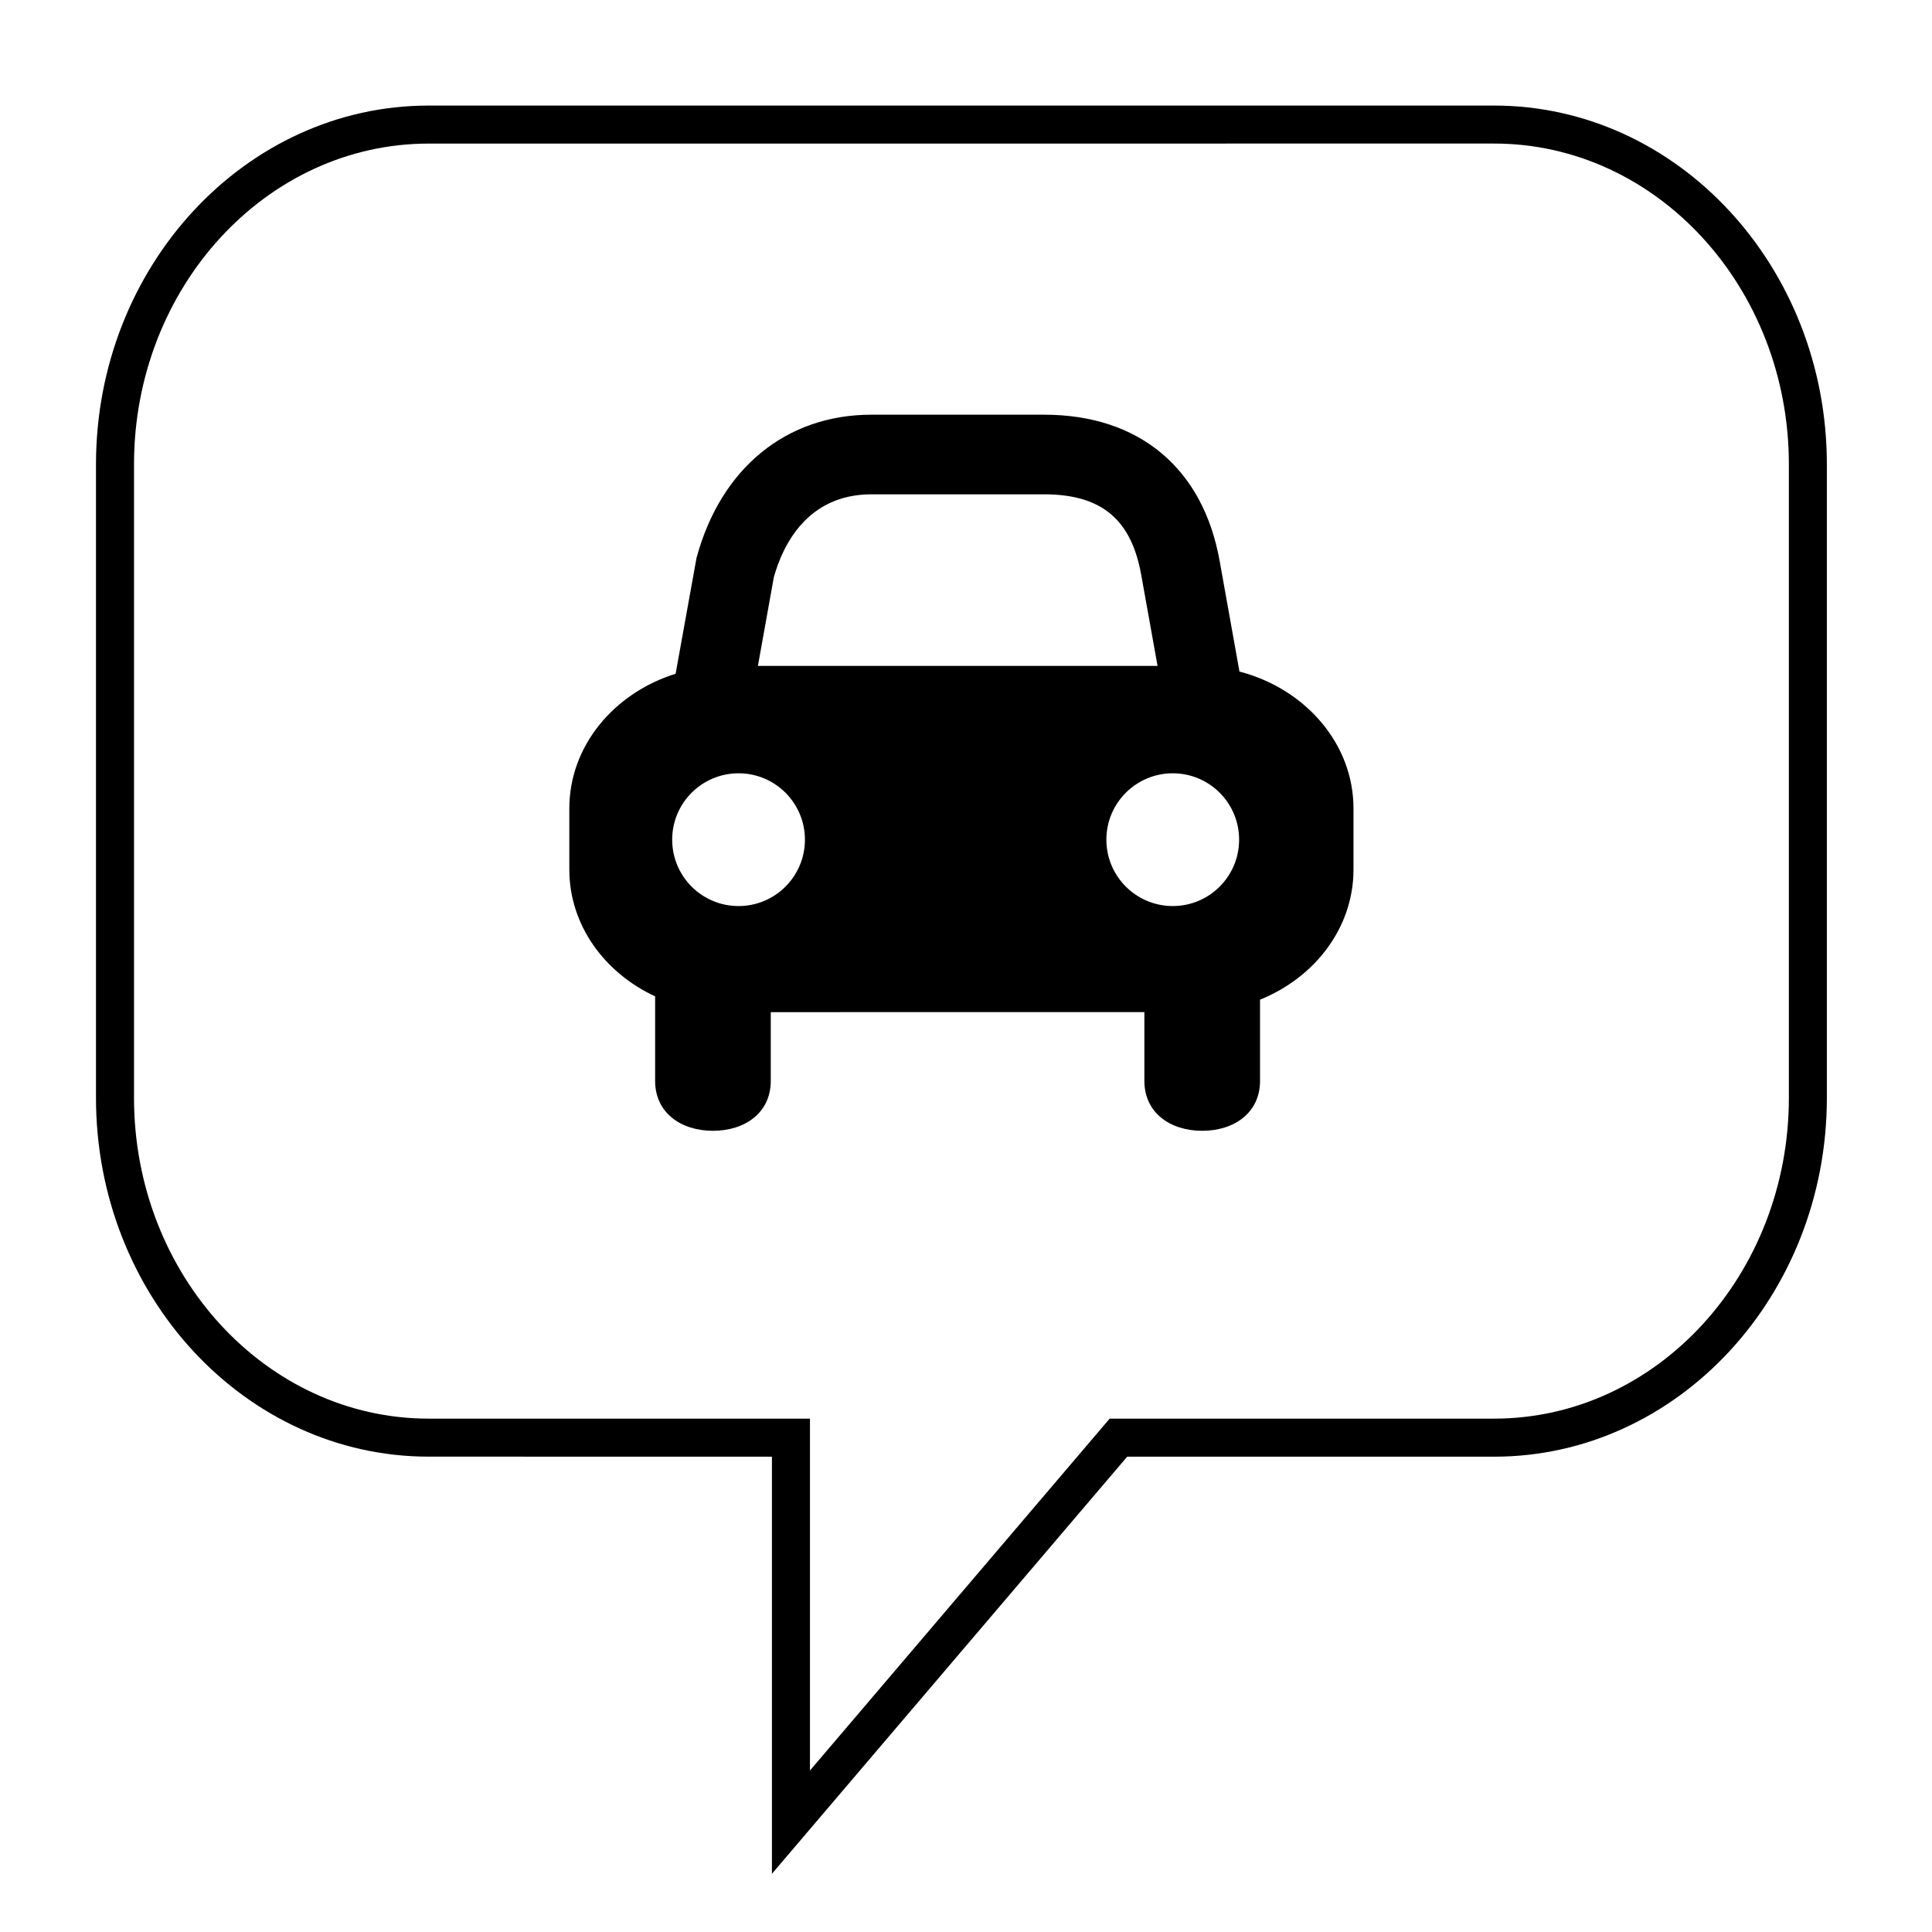
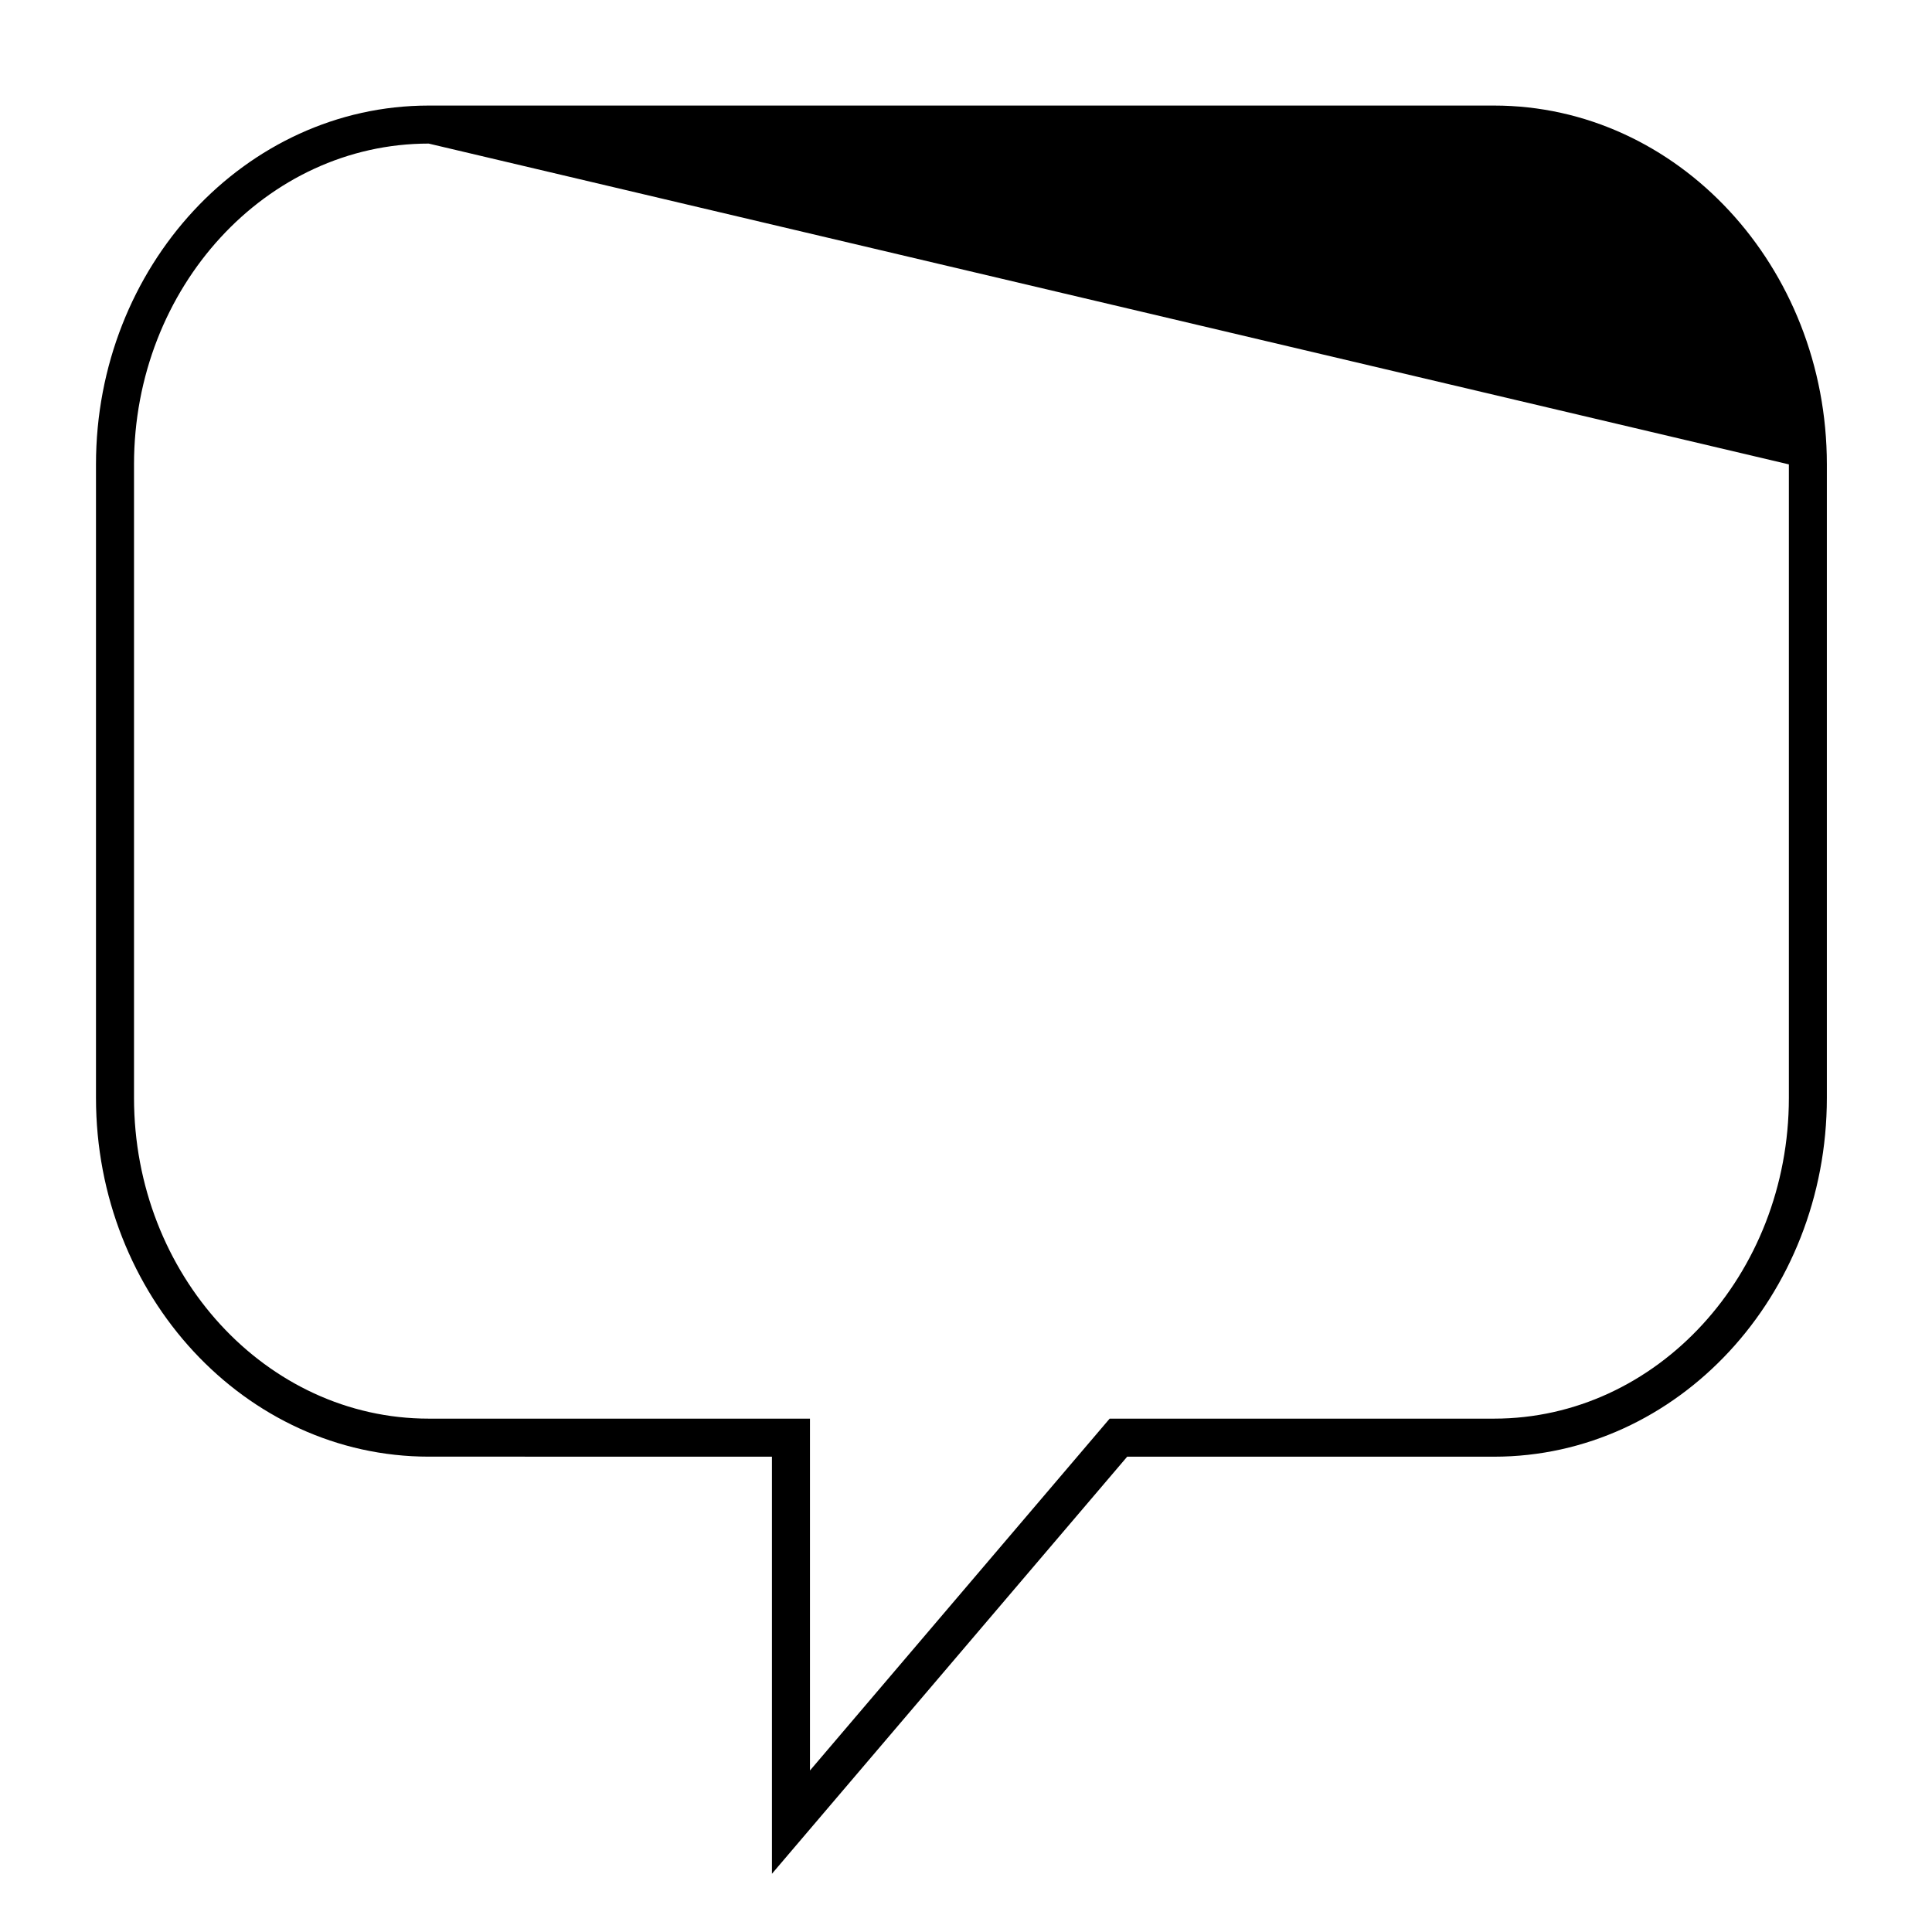
<svg xmlns="http://www.w3.org/2000/svg" fill="#000000" width="800px" height="800px" version="1.1" viewBox="144 144 512 512">
  <g>
-     <path d="m348.57 640.57v-110.54l-90.961-0.004c-48.613 0-88.172-42.664-88.172-95.094v-167.86c0-52.438 39.559-95.098 88.172-95.098h282.34c48.617 0 88.188 42.664 88.188 95.098v167.86c0 52.441-39.57 95.105-88.188 95.105l-97.23-0.004zm-90.961-458.52c-43.062 0-78.094 38.137-78.094 85.023v167.86c0 46.879 35.035 85.02 78.094 85.02h101.04v93.25l79.422-93.25h101.89c43.07 0 78.109-38.145 78.109-85.027v-167.86c0-46.883-35.039-85.023-78.109-85.023z" />
-     <path d="m472.47 321.97-5.234-29.215c-4.379-24.691-21.359-38.859-46.574-38.859h-45.703c-22.609 0-39.941 14.188-46.371 37.945l-5.543 30.711c-16.359 5.113-28.168 19.16-28.168 35.691v16.211c0 14.637 9.254 27.328 22.738 33.59v22.395c0 8.465 6.856 13.234 15.324 13.234s15.324-4.769 15.324-13.234v-18.211l99.008-0.012v18.223c0 8.465 6.856 13.234 15.32 13.234 8.473 0 15.332-4.769 15.332-13.234v-21.52c14.574-5.883 24.766-19.105 24.766-34.465v-16.211c0-17.203-12.805-31.734-30.219-36.273zm-123.39-25.035c2.359-8.387 8.805-21.938 25.879-21.938h45.707c15.203 0 23.164 6.609 25.789 21.461l4.309 24.012-105.91 0.004zm-9.355 87.18c-9.715 0-17.59-7.879-17.59-17.594 0-9.715 7.875-17.59 17.59-17.59s17.59 7.875 17.59 17.59c0 9.711-7.875 17.594-17.59 17.594zm115.07-0.004c-9.715 0-17.594-7.879-17.594-17.59 0-9.715 7.879-17.59 17.594-17.59s17.582 7.875 17.582 17.59c0 9.711-7.867 17.59-17.582 17.59z" />
+     <path d="m348.57 640.57v-110.54l-90.961-0.004c-48.613 0-88.172-42.664-88.172-95.094v-167.86c0-52.438 39.559-95.098 88.172-95.098h282.34c48.617 0 88.188 42.664 88.188 95.098v167.86c0 52.441-39.57 95.105-88.188 95.105l-97.23-0.004zm-90.961-458.52c-43.062 0-78.094 38.137-78.094 85.023v167.86c0 46.879 35.035 85.02 78.094 85.02h101.04v93.25l79.422-93.25h101.89c43.07 0 78.109-38.145 78.109-85.027v-167.86z" />
  </g>
</svg>